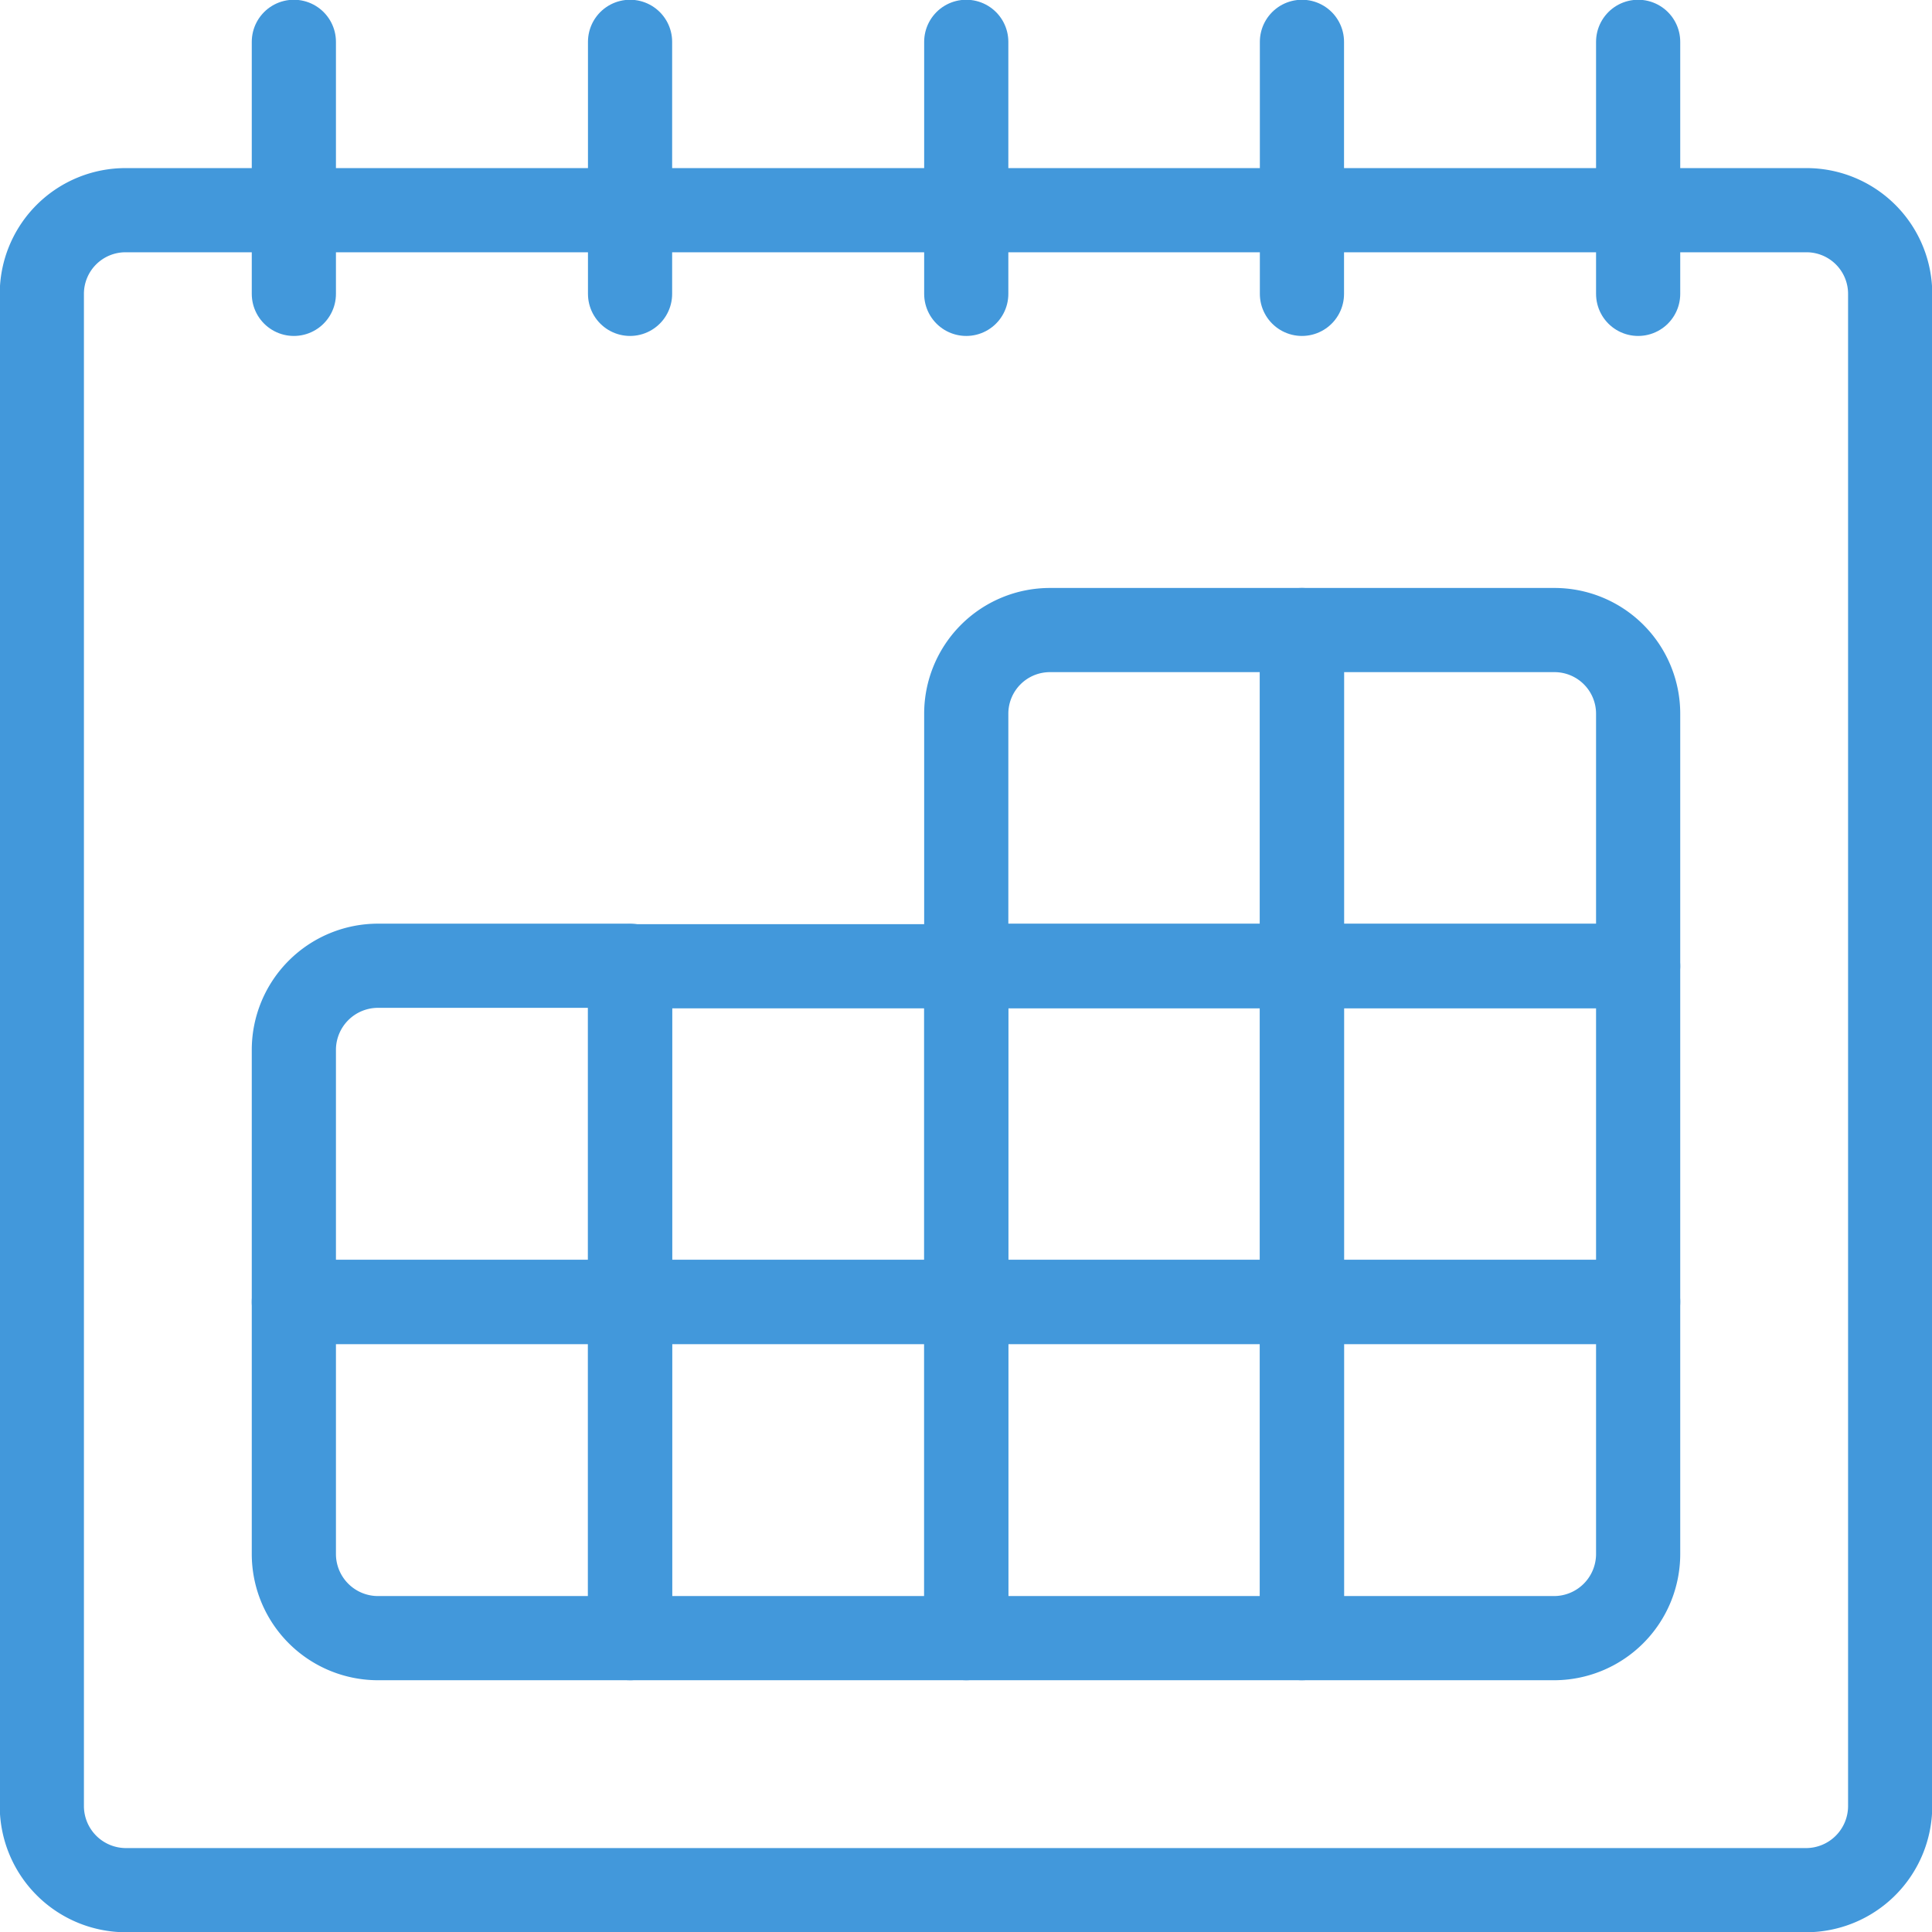
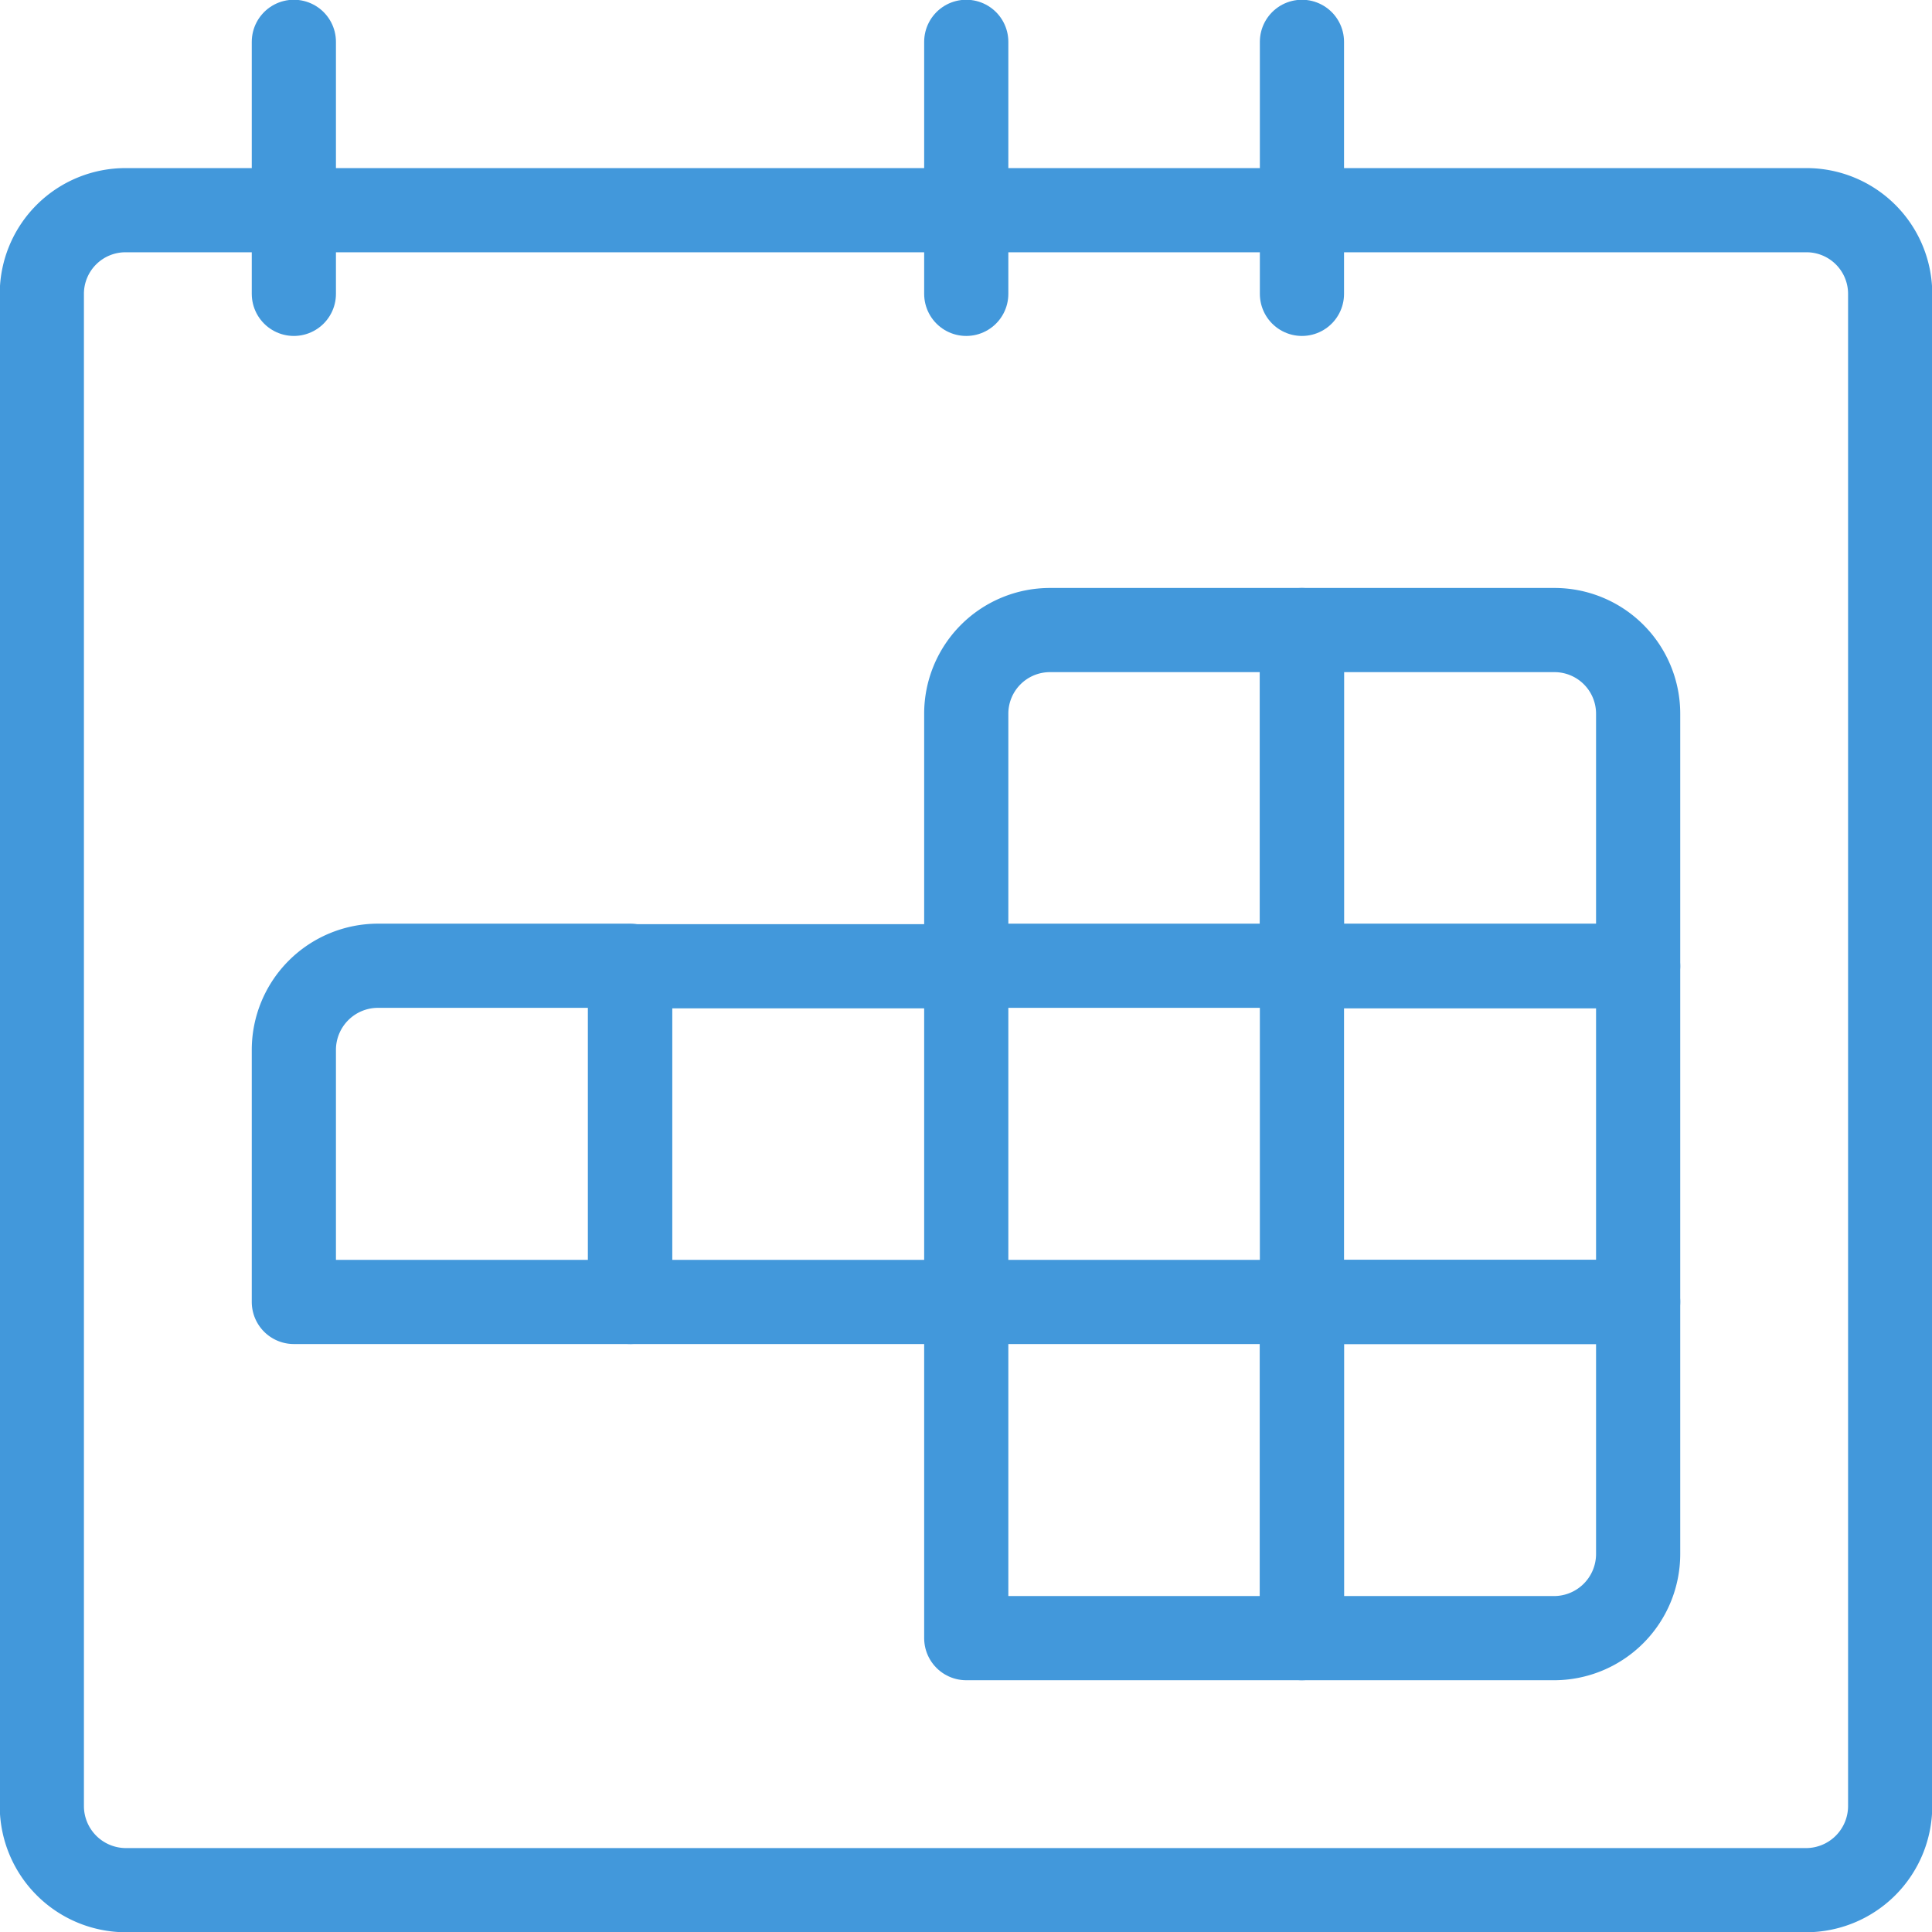
<svg xmlns="http://www.w3.org/2000/svg" width="38.33" height="38.33" viewBox="0 0 38.33 38.33">
  <defs>
    <style>.cls-1{fill:none;stroke:#4298db;stroke-linecap:round;stroke-linejoin:round;stroke-width:1.67px;}</style>
  </defs>
  <g id="Layer_2" data-name="Layer 2">
    <g id="Layer_1-2" data-name="Layer 1">
      <path class="cls-1" d="M2.5,4.17H35.83A1.66,1.66,0,0,1,37.5,5.83v30a1.67,1.67,0,0,1-1.67,1.67H2.5A1.67,1.67,0,0,1,.83,35.83v-30A1.66,1.66,0,0,1,2.5,4.17Z" />
      <path class="cls-1" d="M5.83.83v5" />
-       <path class="cls-1" d="M12.5.83v5" />
      <path class="cls-1" d="M19.17.83v5" />
      <path class="cls-1" d="M25.83.83v5" />
-       <path class="cls-1" d="M32.5.83v5" />
      <path class="cls-1" d="M20.83,12.5h5v6.66H19.17v-5A1.66,1.66,0,0,1,20.83,12.5Z" />
-       <path class="cls-1" d="M25.83,12.5h5a1.66,1.66,0,0,1,1.67,1.66v5H25.83V12.5Z" />
-       <path class="cls-1" d="M19.17,19.17h6.66v6.66H19.17Z" />
+       <path class="cls-1" d="M25.83,12.5h5a1.66,1.66,0,0,1,1.67,1.66v5H25.83Z" />
      <path class="cls-1" d="M25.83,19.17H32.5v6.66H25.83Z" />
      <path class="cls-1" d="M19.17,25.83h6.66V32.5H19.17Z" />
      <path class="cls-1" d="M25.83,25.83H32.5v5a1.67,1.67,0,0,1-1.67,1.67h-5V25.83Z" />
      <path class="cls-1" d="M7.5,19.16h5v6.67H5.83v-5A1.67,1.67,0,0,1,7.5,19.16Z" />
      <path class="cls-1" d="M12.5,19.17h6.67v6.66H12.5Z" />
-       <path class="cls-1" d="M5.83,25.83H12.5V32.5h-5a1.67,1.67,0,0,1-1.67-1.67v-5Z" />
-       <path class="cls-1" d="M12.5,25.83h6.67V32.5H12.5Z" />
    </g>
  </g>
</svg>